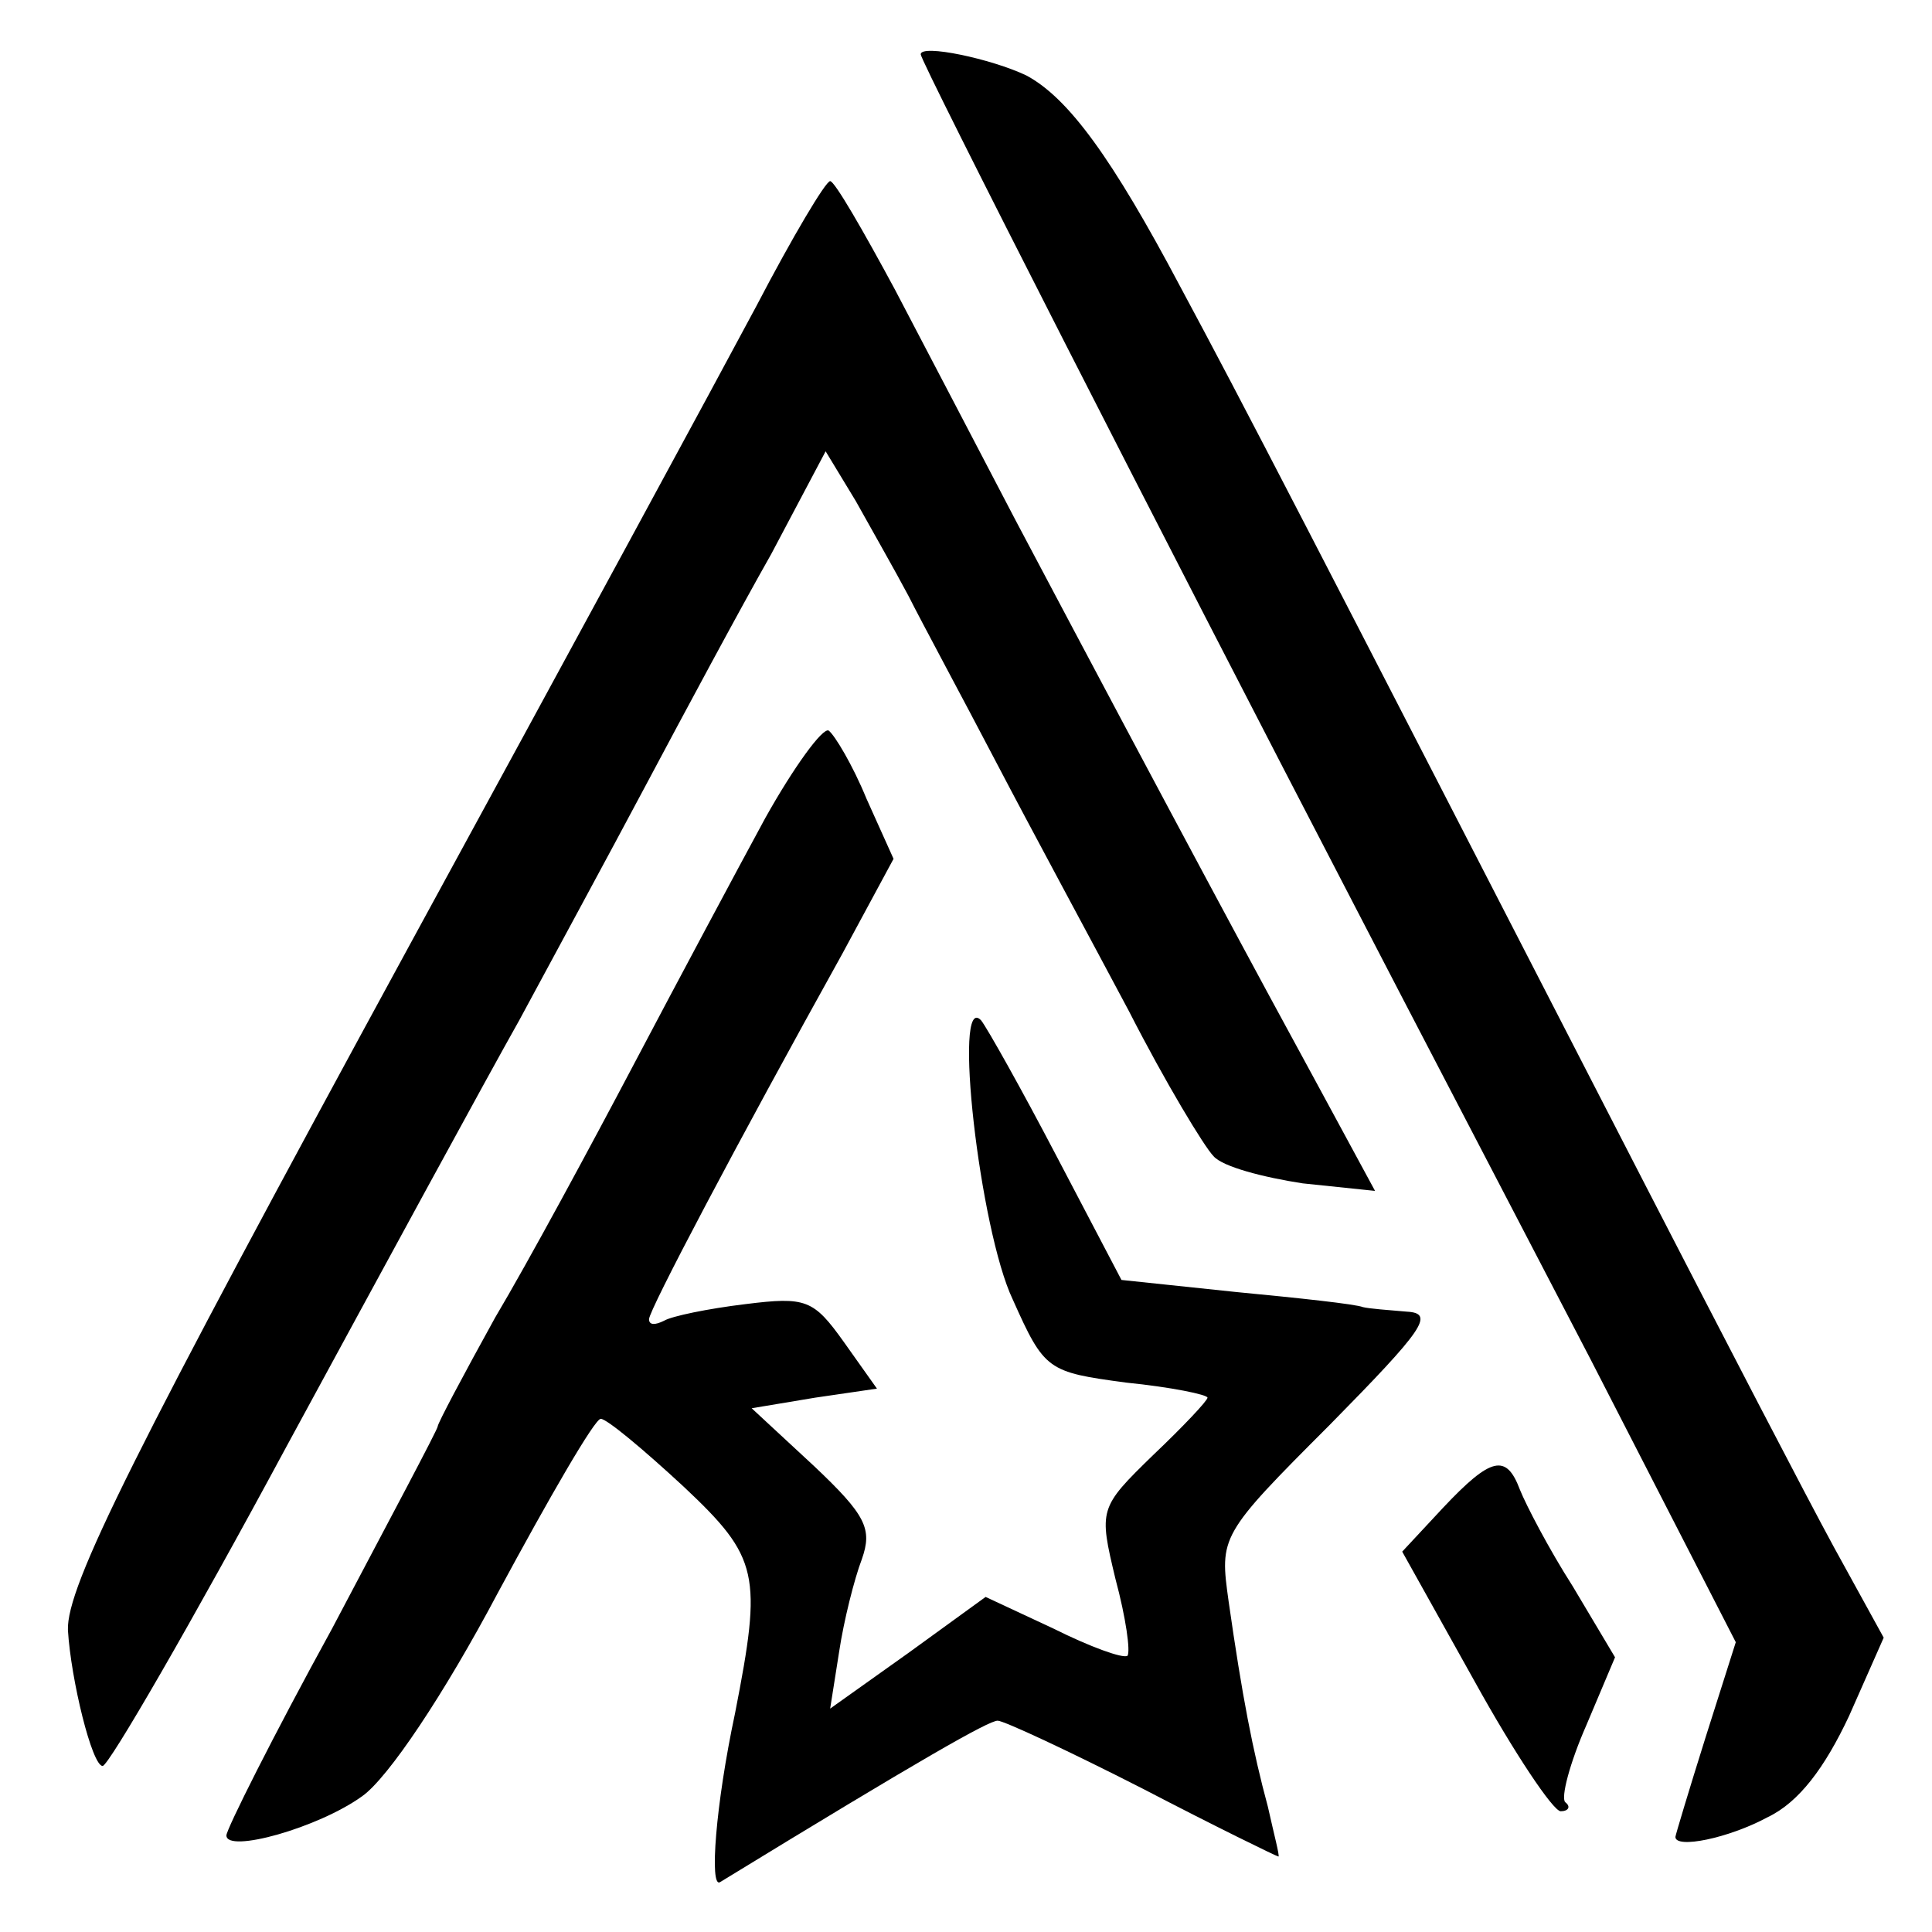
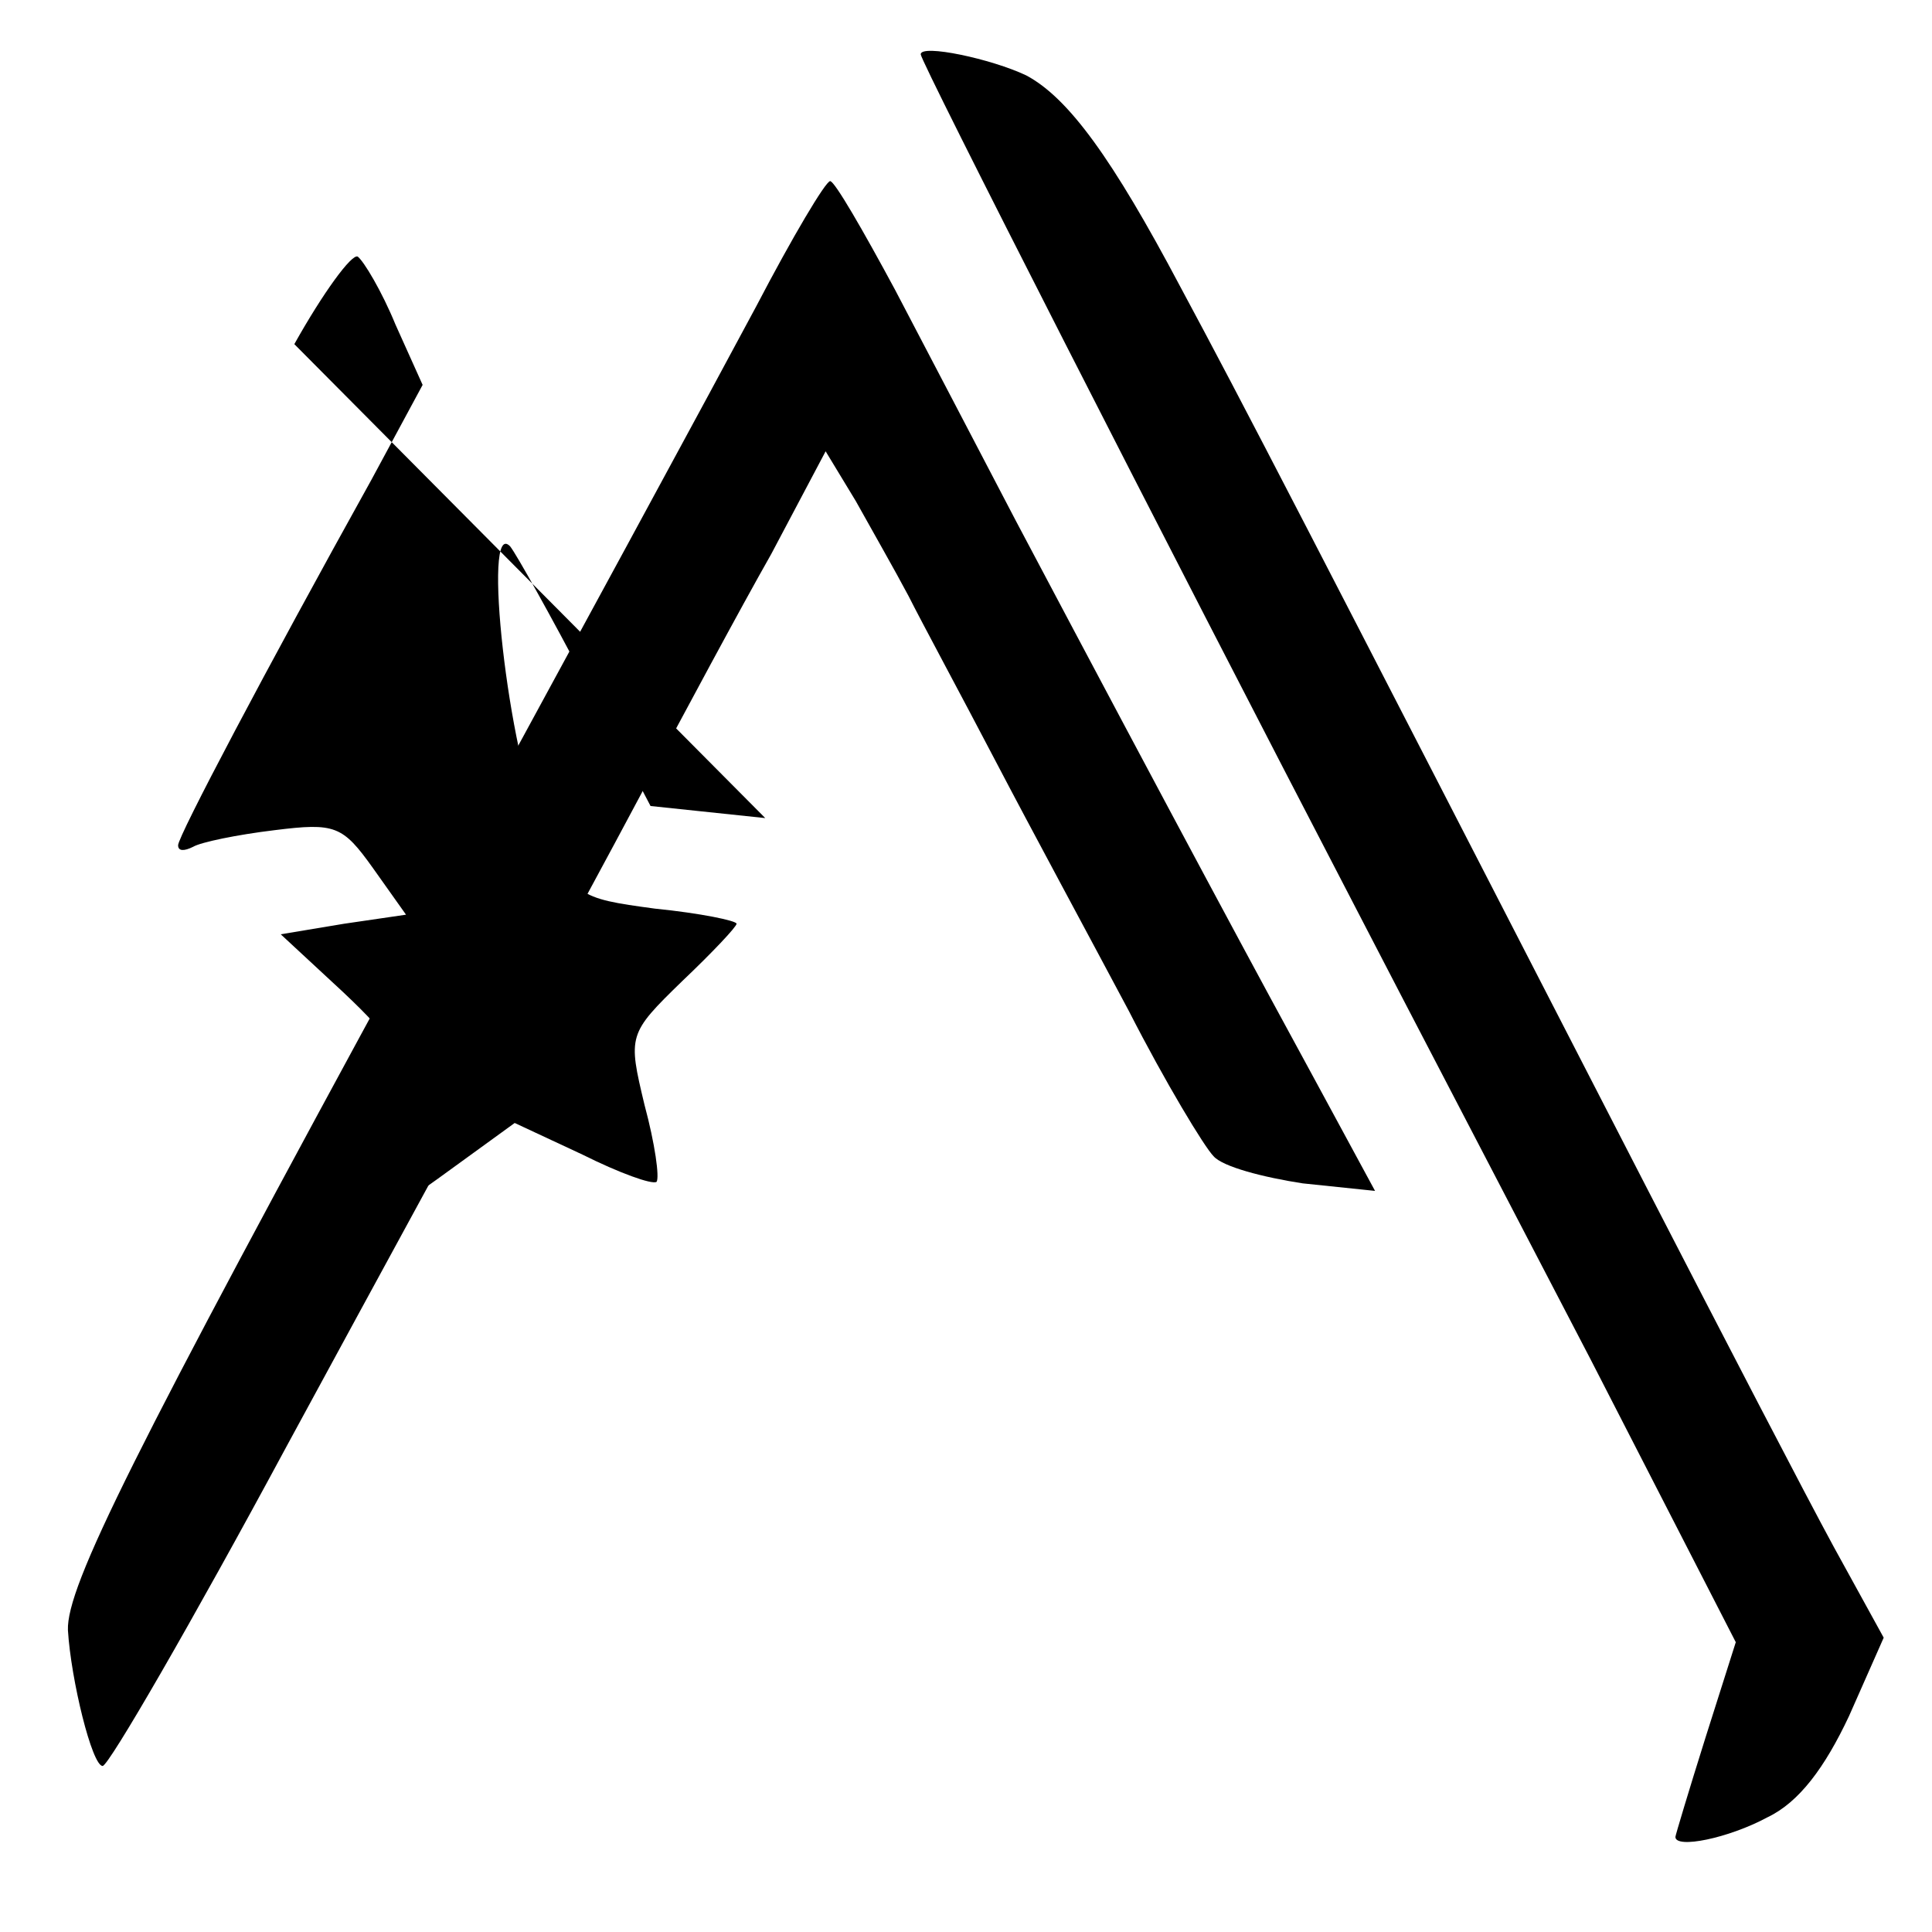
<svg xmlns="http://www.w3.org/2000/svg" version="1.0" width="128pt" height="128pt" viewBox="0 0 128 128" preserveAspectRatio="xMidYMid meet">
  <g transform="translate(0,128) scale(0.1,-0.1)" fill="#000000" stroke="none">
    <path d="M610 1244 c0 -5 158 -315 290 -569 31 -60 101 -194 154 -296 l96 -187 -20 -63 c-11 -35 -20 -65 -20 -66 0 -8 35 -1 61 13 21 10 38 33 54 67 l23 52 -33 60 c-18 33 -74 141 -125 240 -230 447 -265 515 -308 595 -45 85 -74 125 -102 140 -23 11 -70 21 -70 14z" />
    <path d="M501 1077 c-24 -45 -127 -235 -229 -422 -184 -338 -228 -426 -227 -455 2 -33 16 -90 23 -90 4 0 59 95 122 212 63 116 132 243 154 282 21 39 59 109 84 156 25 47 62 116 83 153 l36 68 20 -33 c10 -18 26 -46 35 -63 8 -16 35 -66 58 -110 23 -44 63 -118 88 -165 24 -47 50 -90 56 -96 6 -7 33 -14 59 -18 l48 -5 -39 72 c-36 66 -91 168 -199 372 -23 44 -59 113 -80 153 -21 39 -40 72 -43 72 -3 0 -25 -37 -49 -83z" />
-     <path d="M507 738 c-19 -35 -58 -108 -87 -163 -29 -55 -70 -131 -92 -168 -21 -38 -38 -70 -38 -72 0 -2 -32 -62 -70 -134 -39 -71 -70 -133 -70 -137 0 -12 61 5 90 26 17 12 54 67 90 135 34 63 64 115 68 115 4 0 28 -20 55 -45 50 -47 52 -58 34 -150 -13 -61 -17 -116 -10 -112 134 82 178 107 184 107 4 0 47 -20 96 -45 48 -25 89 -45 90 -45 1 0 -3 15 -7 33 -10 37 -17 73 -26 136 -6 43 -6 44 67 117 62 63 70 74 51 75 -12 1 -25 2 -29 3 -5 2 -42 6 -84 10 l-76 8 -43 82 c-23 44 -46 85 -50 90 -19 20 -1 -139 21 -185 21 -47 23 -48 75 -55 30 -3 54 -8 54 -10 0 -2 -16 -19 -36 -38 -36 -35 -36 -36 -25 -82 7 -26 10 -48 8 -51 -3 -2 -25 6 -49 18 l-45 21 -51 -37 -52 -37 6 38 c3 20 10 48 15 61 7 20 3 29 -32 62 l-41 38 42 7 41 6 -22 31 c-20 28 -25 30 -65 25 -25 -3 -49 -8 -54 -11 -6 -3 -10 -3 -10 1 0 6 58 116 128 242 l34 63 -18 40 c-9 22 -21 42 -25 45 -4 2 -23 -24 -42 -58z" />
-     <path d="M956 281 l-27 -29 48 -86 c26 -47 52 -86 57 -86 5 0 7 3 3 6 -3 3 3 26 14 51 l19 45 -28 47 c-16 25 -31 54 -35 64 -9 24 -19 22 -51 -12z" />
+     <path d="M507 738 l-76 8 -43 82 c-23 44 -46 85 -50 90 -19 20 -1 -139 21 -185 21 -47 23 -48 75 -55 30 -3 54 -8 54 -10 0 -2 -16 -19 -36 -38 -36 -35 -36 -36 -25 -82 7 -26 10 -48 8 -51 -3 -2 -25 6 -49 18 l-45 21 -51 -37 -52 -37 6 38 c3 20 10 48 15 61 7 20 3 29 -32 62 l-41 38 42 7 41 6 -22 31 c-20 28 -25 30 -65 25 -25 -3 -49 -8 -54 -11 -6 -3 -10 -3 -10 1 0 6 58 116 128 242 l34 63 -18 40 c-9 22 -21 42 -25 45 -4 2 -23 -24 -42 -58z" />
  </g>
</svg>